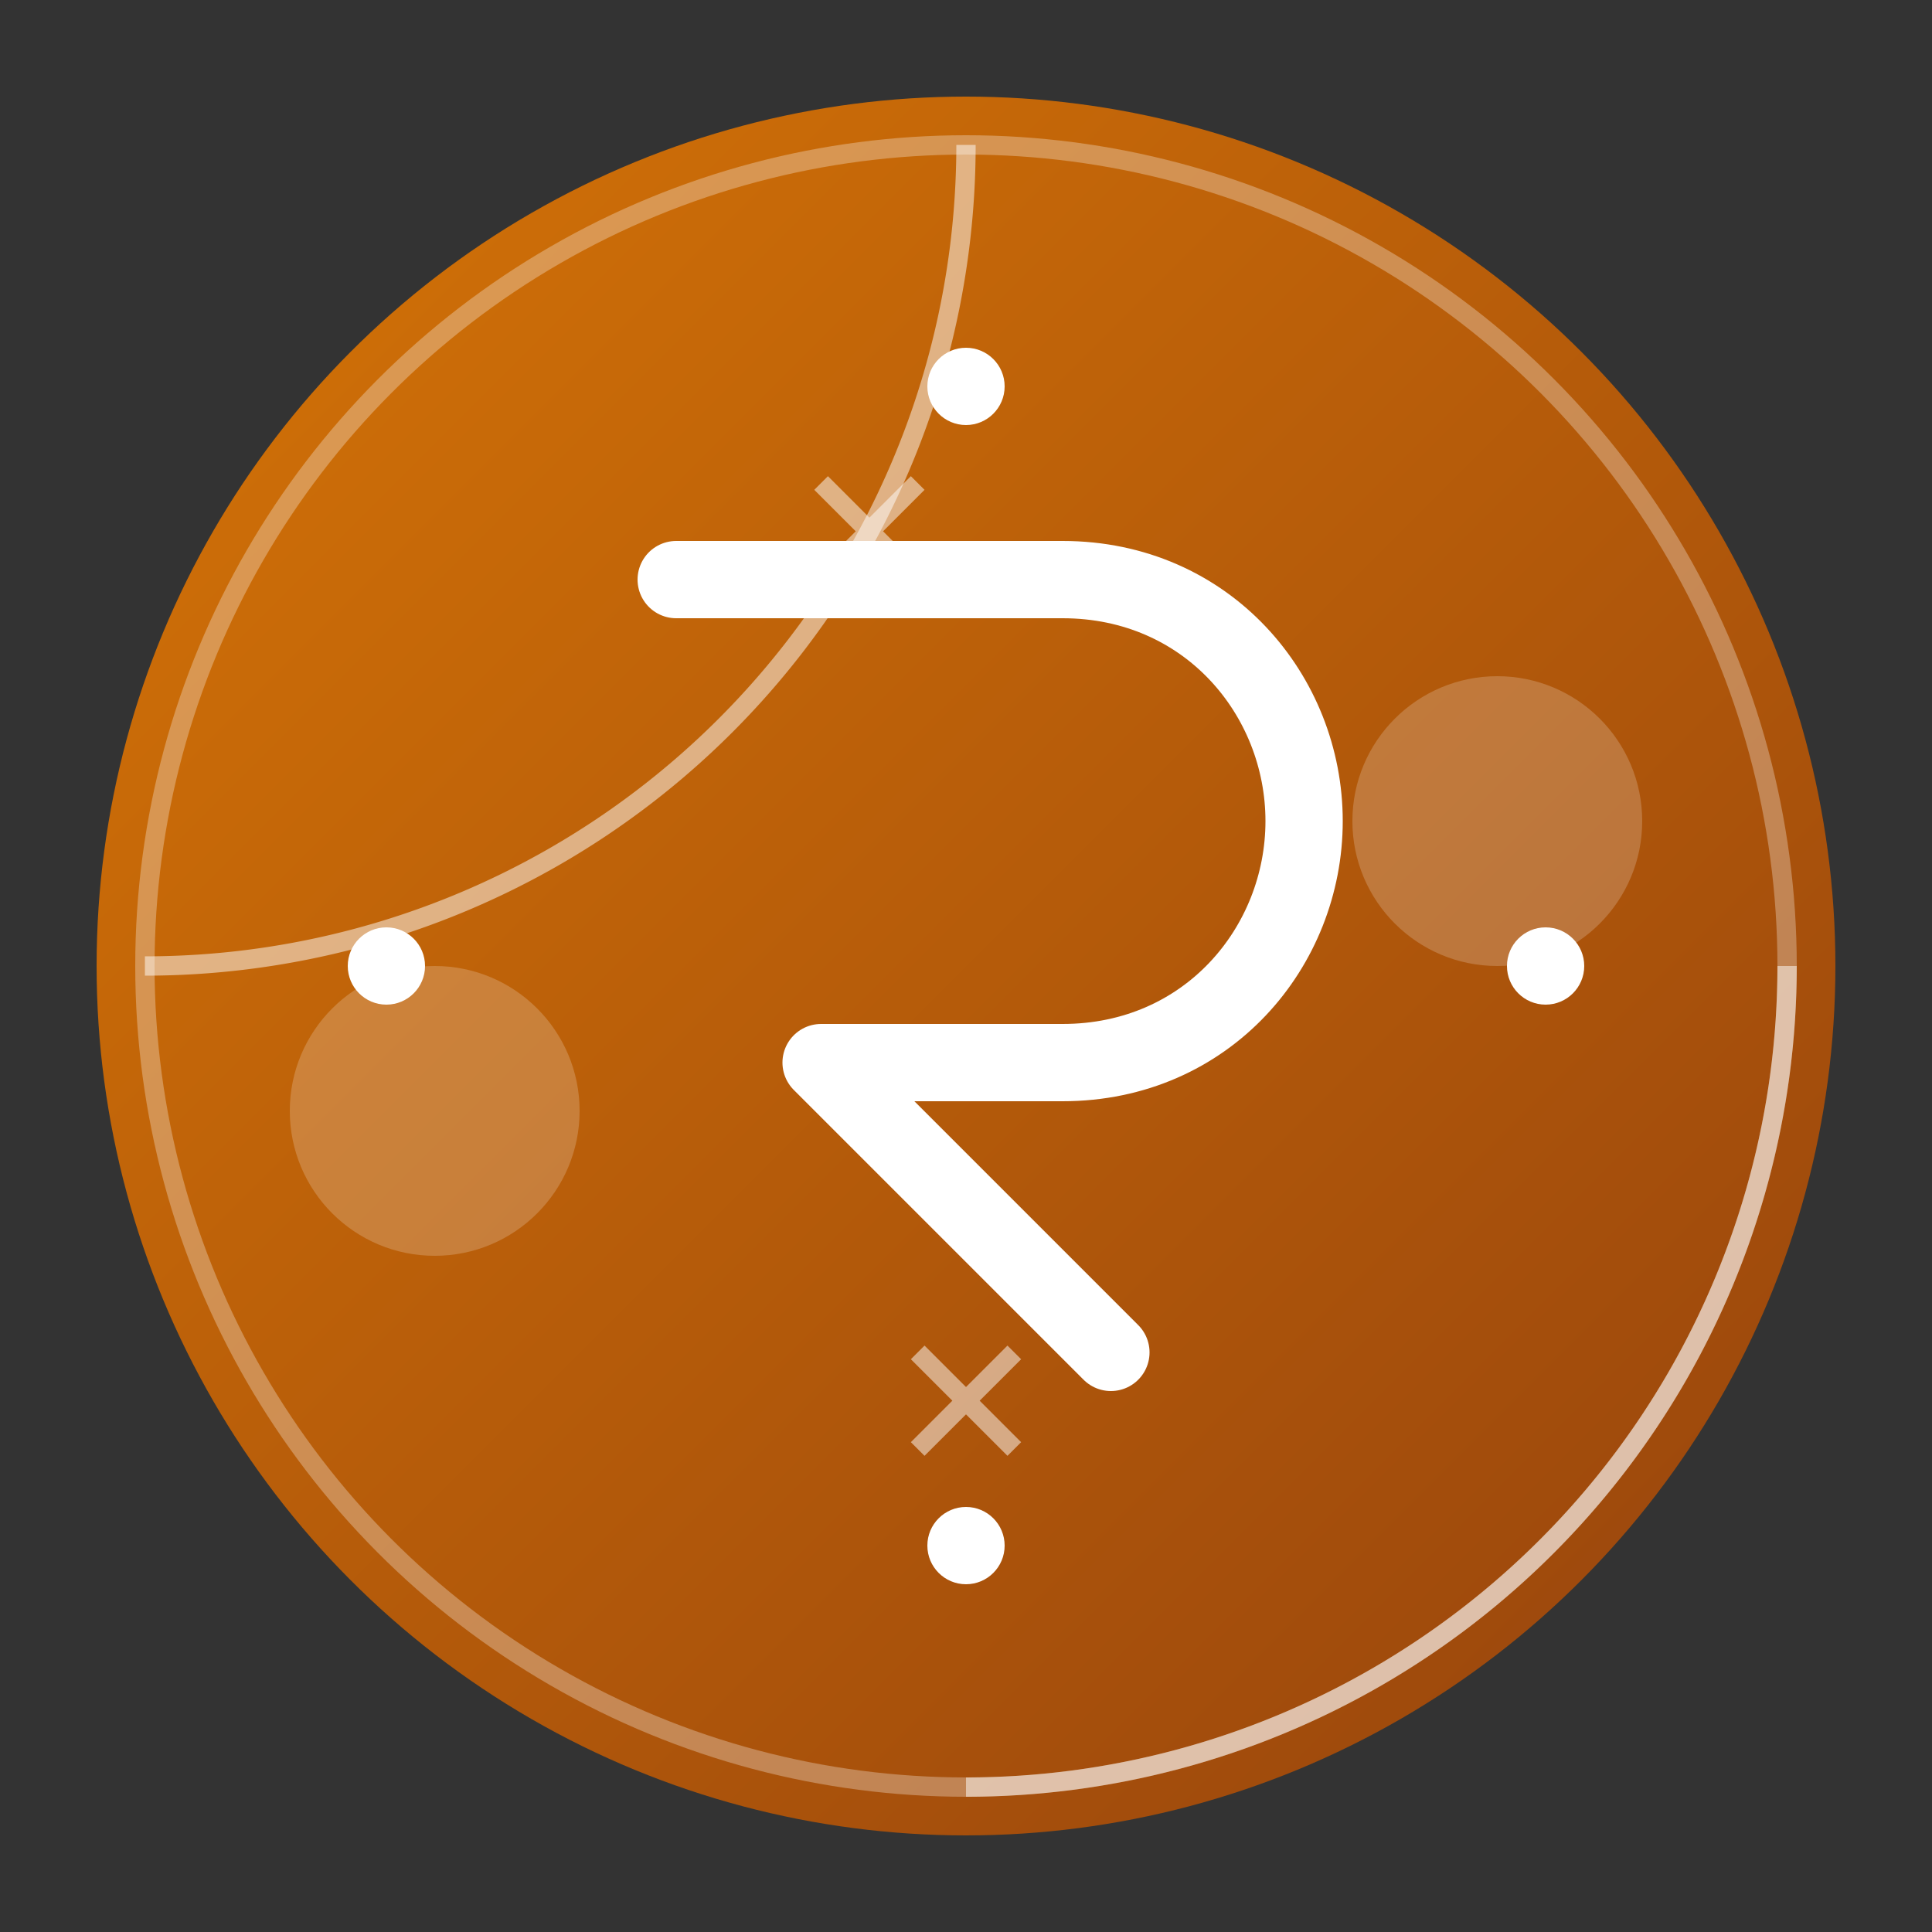
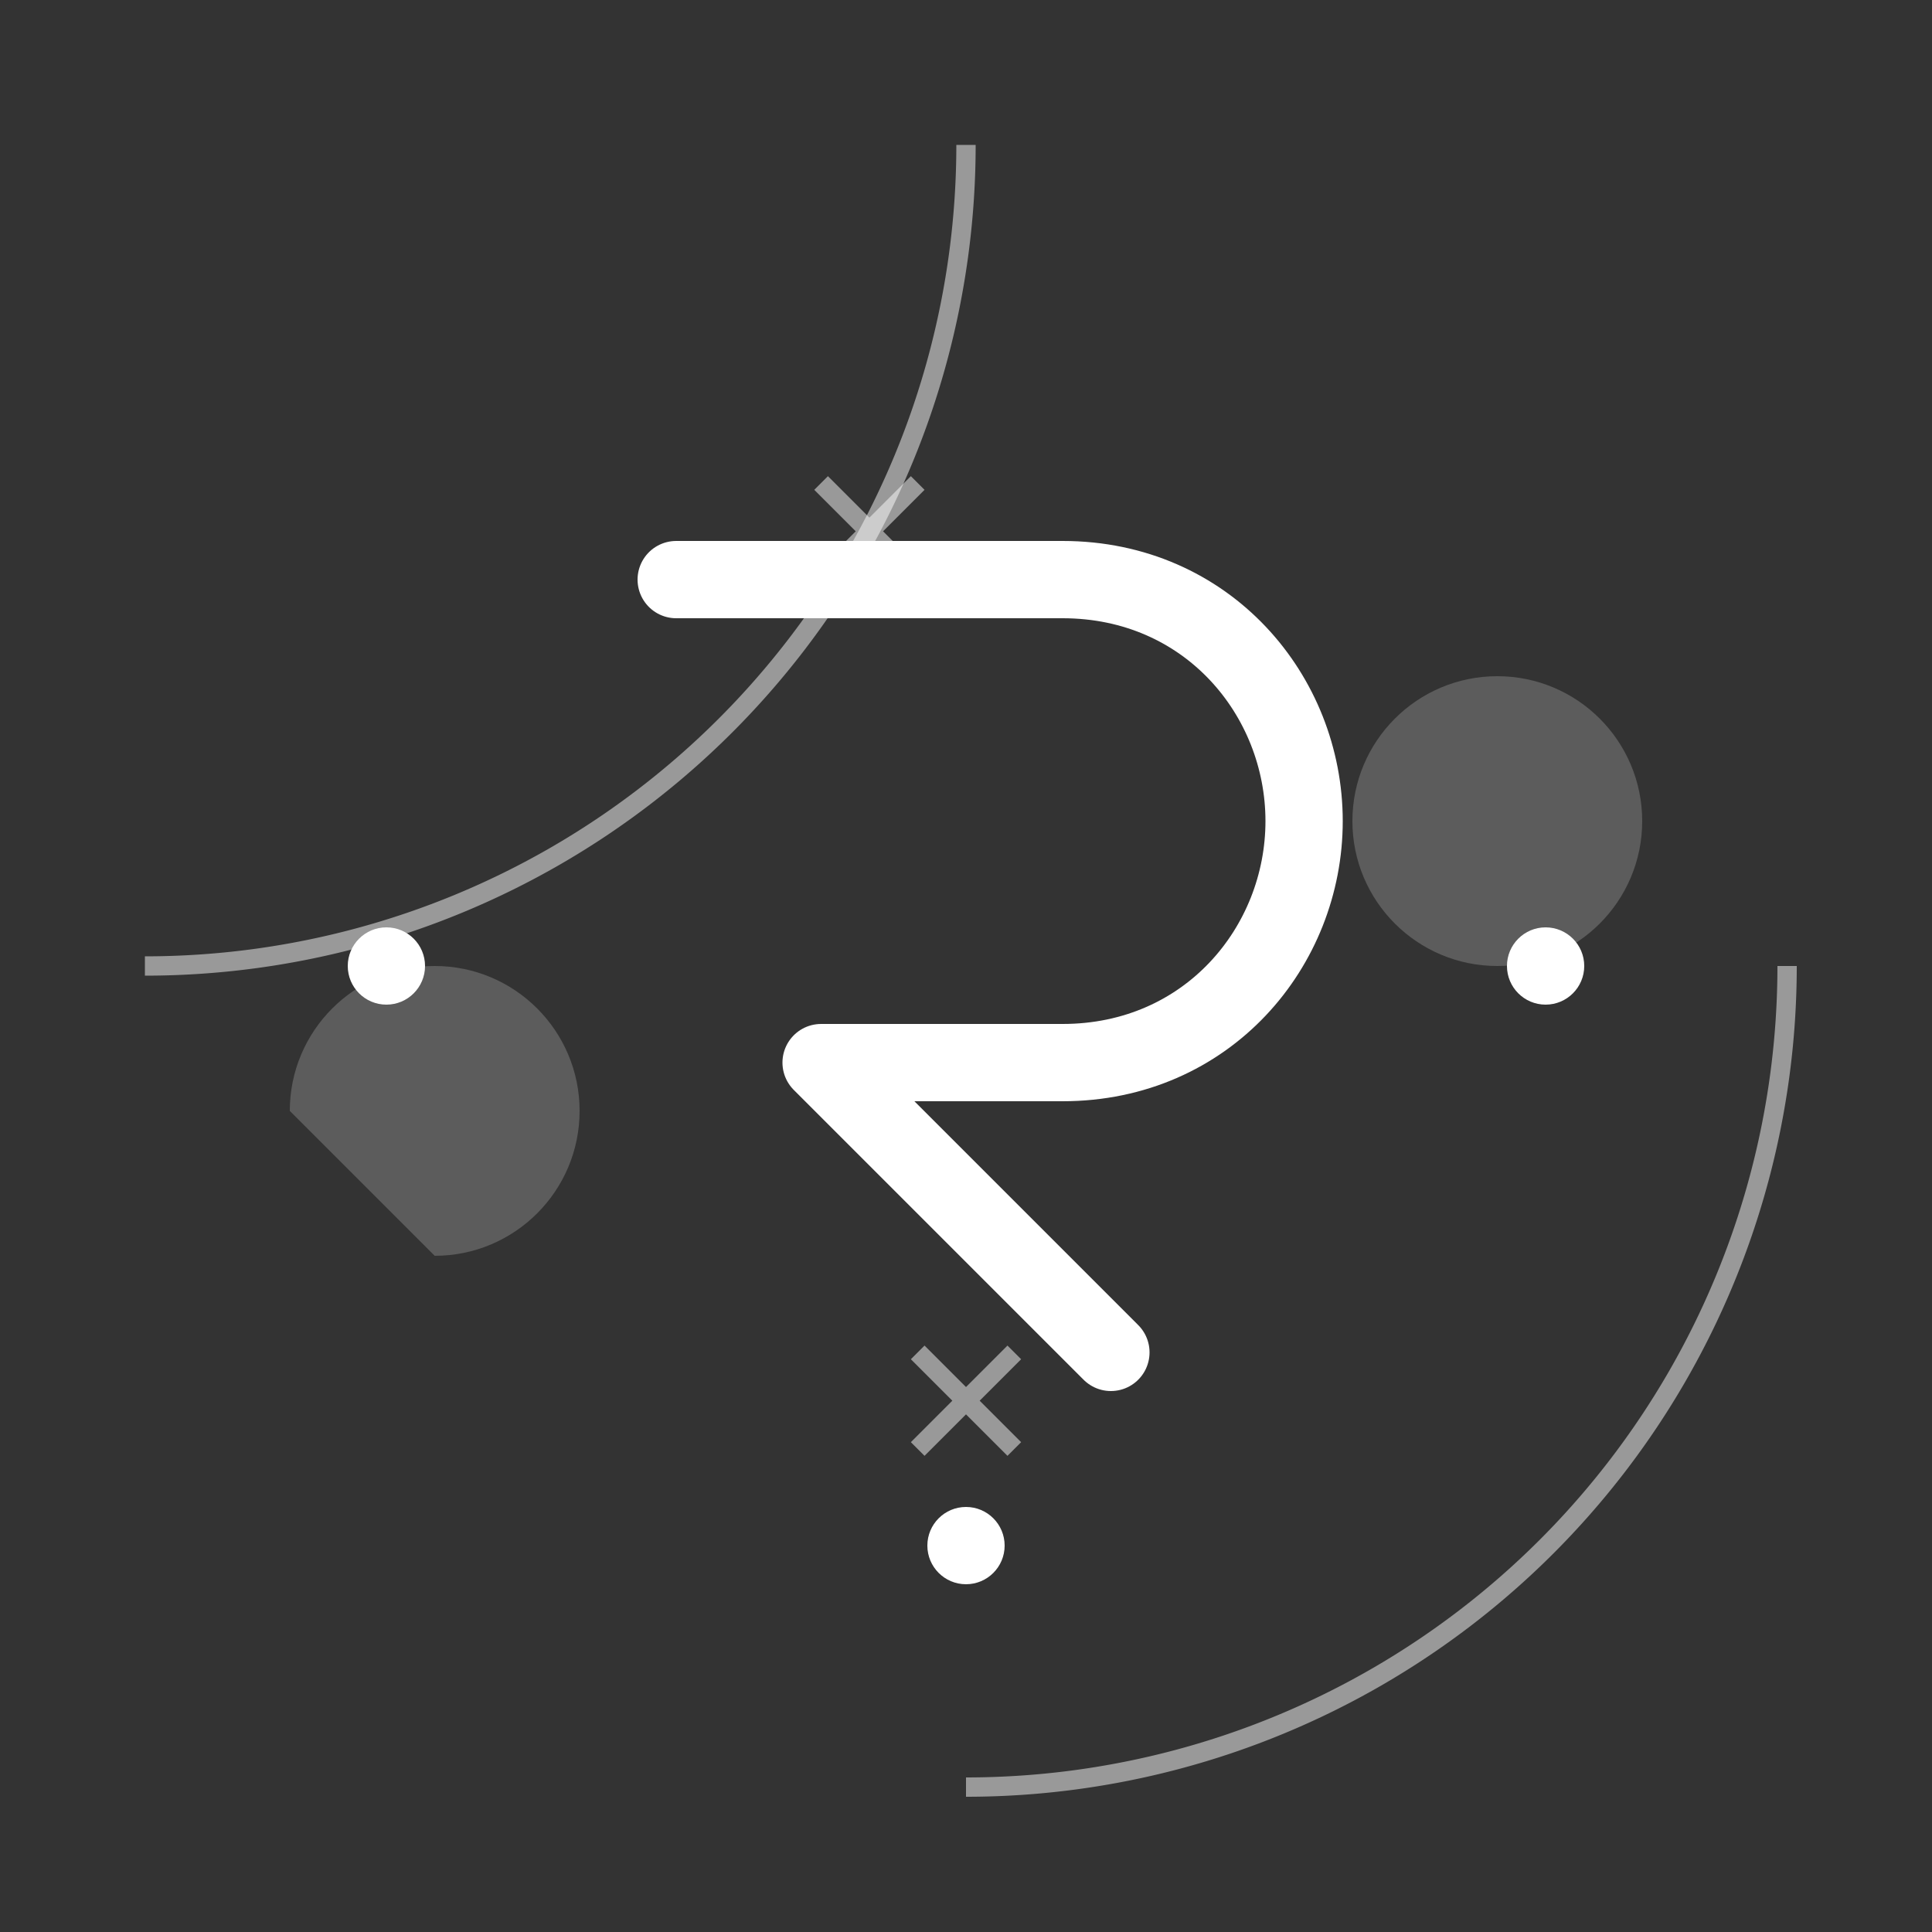
<svg xmlns="http://www.w3.org/2000/svg" width="200" height="200" viewBox="0 0 200 200" fill="none">
  <rect x="0" y="0" width="200" height="200" fill="#333333" stroke="none" />
-   <circle cx="100" cy="100" r="90" fill="url(#gradientBg)" />
-   <circle cx="100" cy="100" r="85" stroke="#FFF" stroke-width="2" stroke-opacity="0.3" />
  <path d="M70 60h40c15 0 25 12 25 25s-10 25-25 25H85l30 30" stroke="#FFF" stroke-width="8" stroke-linecap="round" stroke-linejoin="round" />
  <path d="M140 85c0-8.284 6.716-15 15-15 8.284 0 15 6.716 15 15s-6.716 15-15 15c-8.284 0-15-6.716-15-15z" fill="#FFF" fill-opacity="0.2" />
-   <path d="M30 115c0-8.284 6.716-15 15-15 8.284 0 15 6.716 15 15s-6.716 15-15 15c-8.284 0-15-6.716-15-15z" fill="#FFF" fill-opacity="0.2" />
+   <path d="M30 115c0-8.284 6.716-15 15-15 8.284 0 15 6.716 15 15s-6.716 15-15 15z" fill="#FFF" fill-opacity="0.2" />
  <path d="M100 15A85 85 0 0115 100" stroke="#FFF" stroke-width="2" stroke-opacity="0.5" />
  <path d="M100 185a85 85 0 0085-85" stroke="#FFF" stroke-width="2" stroke-opacity="0.5" />
  <defs>
    <linearGradient id="gradientBg" x1="0" y1="0" x2="200" y2="200" gradientUnits="userSpaceOnUse">
      <stop offset="0%" stop-color="#D97706" />
      <stop offset="100%" stop-color="#92400E" />
    </linearGradient>
  </defs>
  <circle cx="160" cy="100" r="4" fill="#FFF" />
  <circle cx="40" cy="100" r="4" fill="#FFF" />
-   <circle cx="100" cy="40" r="4" fill="#FFF" />
  <circle cx="100" cy="160" r="4" fill="#FFF" />
  <path d="M95 140l10 10m-10 0l10-10" stroke="#FFF" stroke-width="2" stroke-opacity="0.5" />
  <path d="M85 50l10 10m-10 0l10-10" stroke="#FFF" stroke-width="2" stroke-opacity="0.5" />
</svg>